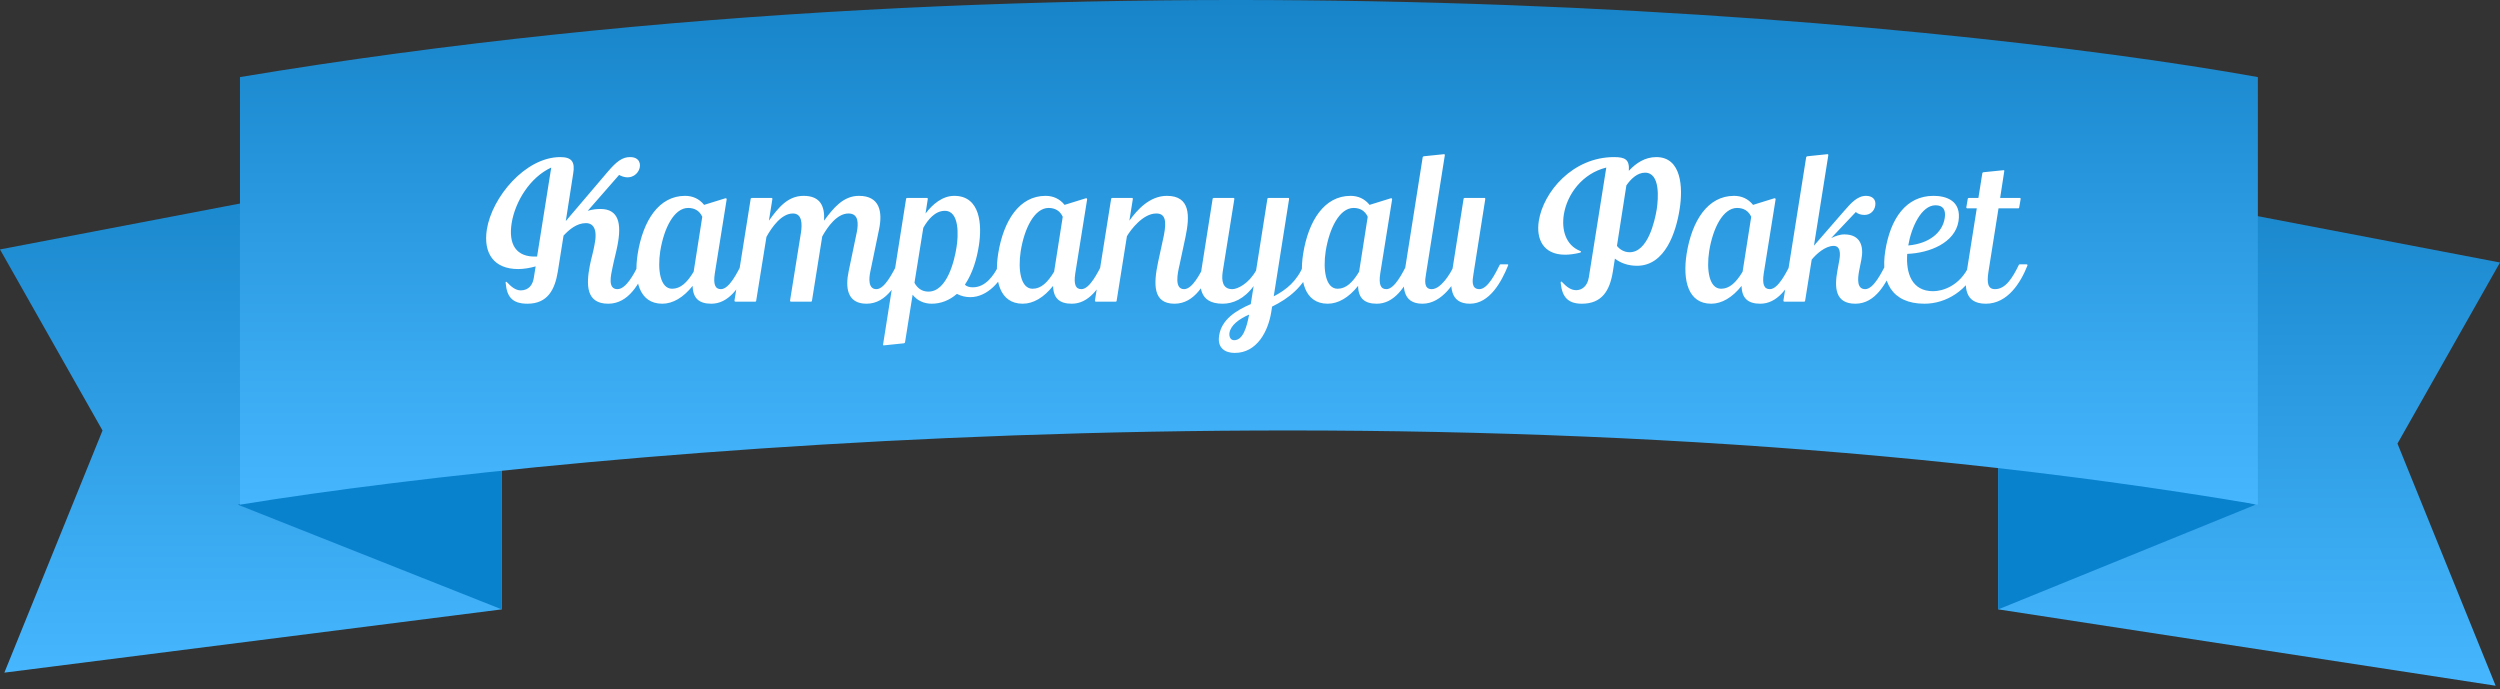
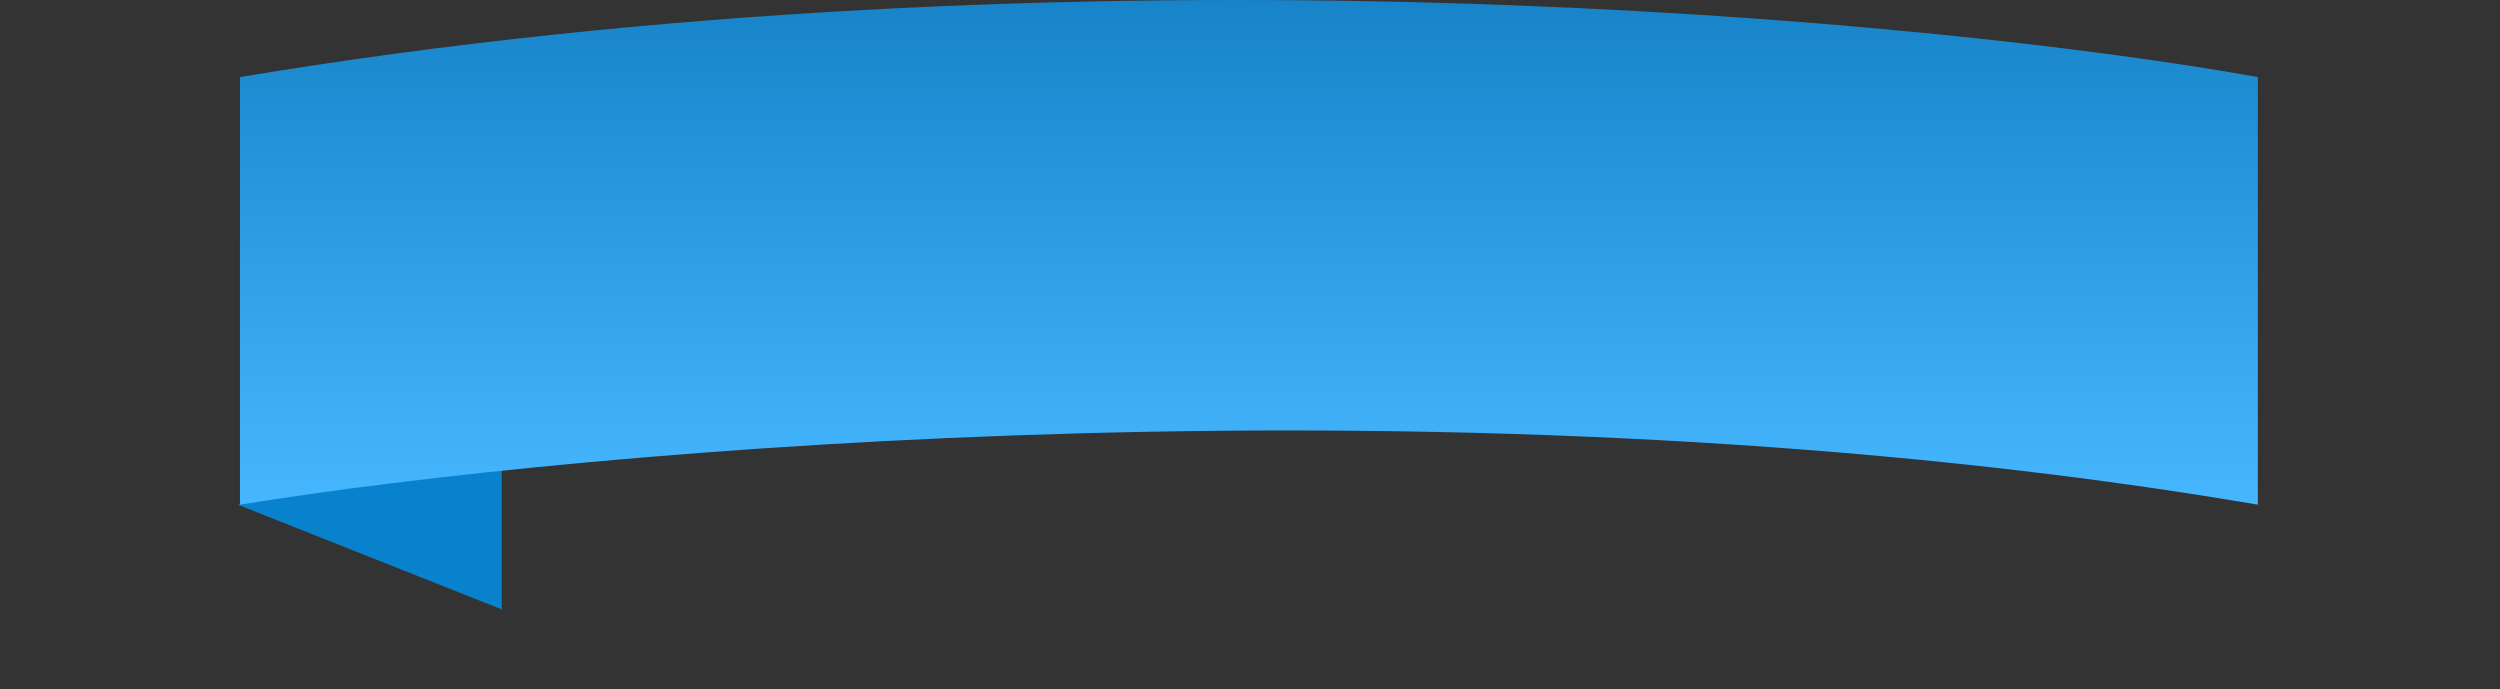
<svg xmlns="http://www.w3.org/2000/svg" width="573" height="158" viewBox="0 0 573 158" fill="none">
  <rect x="0" y="0" width="573" height="158" fill="#333333" stroke="none" />
-   <path d="M458 139.669L572 157.169L549.5 101.669L573 60.169L458 38.169V139.669Z" fill="url(#paint0_linear_205_23)" />
-   <path d="M115 139.669L1 154.169L23.5 98.669L0 57.169L115 35.169V139.669Z" fill="url(#paint1_linear_205_23)" />
  <path d="M115 139.669L54.5 115.669L115 100.169V139.669Z" fill="#0982CE" />
-   <path d="M458 139.669L517 115.669L458 100.169V139.669Z" fill="#0982CE" />
  <path d="M55 115.669V17.669C247 -14.331 443.333 4.336 517.5 17.669V115.669C336.7 84.869 133.833 102.836 55 115.669Z" fill="url(#paint2_linear_205_23)" />
-   <path d="M128.411 36.006C120.421 36.006 112.76 45.171 111.585 52.597C110.739 58.049 113.183 61.668 118.776 61.668C120.045 61.668 121.408 61.433 122.771 61.057L122.348 63.689C122.113 65.24 121.22 66.556 119.34 66.556C118.118 66.556 117.084 65.616 116.285 64.77C116.003 64.441 115.815 64.535 115.909 64.958C116.191 67.919 117.319 69.611 120.891 69.611C125.591 69.611 127.189 66.274 127.847 62.279L129.163 54.007C130.432 52.644 132.171 51.14 134.286 51.14C135.978 51.14 137.012 52.503 136.26 56.122C135.978 57.767 135.461 59.412 135.179 60.916C134.333 65.334 134.333 69.611 139.409 69.611C144.109 69.611 146.647 64.911 148.245 60.916C148.339 60.728 148.245 60.634 148.104 60.634H146.553C146.412 60.634 146.365 60.681 146.318 60.775C145.331 62.749 143.498 66.274 141.524 66.274C139.221 66.274 140.02 63.078 140.396 61.292C140.678 59.835 141.242 57.767 141.524 56.263C142.511 51.234 141.806 47.897 137.623 47.897C136.777 47.897 135.79 47.991 134.709 48.32L141.9 40.095C146.365 42.539 148.668 36.053 144.485 36.006C142.652 35.959 141.289 37.04 139.315 39.343L129.68 50.67L131.372 39.813C131.842 37.087 131.043 36.006 128.411 36.006ZM117.272 51.14C118.071 46.205 121.455 40.659 126.343 38.403L123.1 58.801C118.165 59.036 116.52 55.887 117.272 51.14ZM169.892 60.728C169.046 62.326 167.166 66.274 165.239 66.274C163.923 66.274 163.453 65.193 163.829 62.702L166.555 45.688C166.555 45.5 166.461 45.406 166.226 45.453L161.385 46.957C160.257 45.547 158.753 44.889 157.014 44.889C151.045 44.889 147.379 50.529 146.157 58.19C145.217 64.253 146.486 69.611 151.797 69.611C154.194 69.611 156.638 68.201 158.753 65.522C158.8 68.342 160.21 69.611 163.03 69.611C166.837 69.611 169.563 66.18 171.772 60.869C171.866 60.728 171.772 60.587 171.631 60.587H170.127C169.986 60.587 169.939 60.634 169.892 60.728ZM158.988 62.279C157.484 64.77 155.98 66.18 154.053 66.18C151.327 66.18 150.669 61.856 151.327 57.579C152.173 52.268 154.523 47.662 157.719 47.662C159.27 47.662 160.351 48.367 160.962 49.683L158.988 62.279ZM172.053 45.594L168.34 68.906C168.34 69.047 168.434 69.141 168.575 69.141H173.087C173.228 69.141 173.322 69.047 173.322 68.906L175.672 54.289C176.894 52.08 179.103 48.931 181.735 48.931C183.85 48.931 183.897 51.328 183.568 53.396L181.077 68.906C181.077 69.047 181.171 69.141 181.312 69.141H185.871C186.012 69.141 186.106 69.047 186.106 68.906L188.456 54.195C189.678 51.986 191.84 48.931 194.472 48.931C196.869 48.931 196.728 51.328 196.399 53.114L194.519 62.138C193.72 65.898 194.143 69.611 198.608 69.611C203.308 69.611 205.799 64.723 207.397 60.916C207.491 60.728 207.397 60.634 207.256 60.634H205.752C205.611 60.634 205.564 60.681 205.517 60.775C204.624 62.42 202.791 66.274 200.864 66.274C198.937 66.274 199.172 63.736 199.454 62.373L201.475 52.597C202.321 48.555 201.663 44.889 196.869 44.889C193.25 44.889 190.994 47.709 188.879 50.576C189.067 47.333 188.08 44.889 184.179 44.889C180.513 44.889 178.351 47.662 176.236 50.576L177.035 45.594C177.035 45.453 176.988 45.359 176.847 45.359H172.335C172.194 45.359 172.053 45.453 172.053 45.594ZM209.174 67.543C210.161 68.859 211.759 69.611 213.545 69.611C215.613 69.611 217.587 68.859 219.326 67.355C220.219 67.825 221.253 68.107 222.381 68.107C226.329 68.107 229.525 64.441 230.841 60.916C230.935 60.728 230.841 60.634 230.653 60.634H229.149C229.055 60.634 228.961 60.681 228.914 60.822C227.739 63.266 225.812 65.851 222.992 65.851C222.287 65.851 221.582 65.71 221.159 65.24C222.945 62.608 223.885 59.318 224.355 56.31C225.107 51.563 224.731 44.889 218.715 44.889C216.036 44.889 213.78 46.769 212.135 48.931L212.652 45.594C212.652 45.453 212.605 45.359 212.464 45.359H207.952C207.811 45.359 207.67 45.453 207.67 45.594L202.406 78.917C202.359 79.105 202.453 79.199 202.641 79.152L207.2 78.682C207.341 78.635 207.435 78.541 207.435 78.447L209.174 67.543ZM209.597 64.817L211.618 52.221C212.652 50.388 214.297 48.32 216.553 48.32C219.984 48.32 219.655 54.148 219.232 56.686C218.762 59.741 217.07 66.838 212.793 66.838C211.289 66.838 210.255 66.039 209.597 64.817ZM252.509 60.728C251.663 62.326 249.783 66.274 247.856 66.274C246.54 66.274 246.07 65.193 246.446 62.702L249.172 45.688C249.172 45.5 249.078 45.406 248.843 45.453L244.002 46.957C242.874 45.547 241.37 44.889 239.631 44.889C233.662 44.889 229.996 50.529 228.774 58.19C227.834 64.253 229.103 69.611 234.414 69.611C236.811 69.611 239.255 68.201 241.37 65.522C241.417 68.342 242.827 69.611 245.647 69.611C249.454 69.611 252.18 66.18 254.389 60.869C254.483 60.728 254.389 60.587 254.248 60.587H252.744C252.603 60.587 252.556 60.634 252.509 60.728ZM241.605 62.279C240.101 64.77 238.597 66.18 236.67 66.18C233.944 66.18 233.286 61.856 233.944 57.579C234.79 52.268 237.14 47.662 240.336 47.662C241.887 47.662 242.968 48.367 243.579 49.683L241.605 62.279ZM251.192 69.141H255.704C255.845 69.141 255.939 69.047 255.939 68.906L258.289 54.148C259.135 52.691 261.955 48.931 265.01 48.931C266.89 48.931 267.501 50.247 266.749 54.007L265.433 60.07C264.399 65.005 264.164 69.611 269.193 69.611C273.846 69.611 276.337 64.911 277.935 60.916C278.029 60.728 277.935 60.634 277.794 60.634H276.29C276.149 60.634 276.102 60.681 276.055 60.775C275.068 62.749 273.282 66.274 271.402 66.274C269.099 66.274 269.898 62.655 270.368 60.634L271.731 54.242C272.718 49.495 272.859 44.889 267.454 44.889C263.506 44.889 260.639 48.085 258.853 50.576L259.652 45.594C259.652 45.453 259.605 45.359 259.464 45.359H254.952C254.811 45.359 254.67 45.453 254.67 45.594L250.957 68.906C250.957 69.047 251.051 69.141 251.192 69.141ZM280.236 69.611C282.539 69.611 285.124 68.577 287.333 65.569L286.675 69.705C283.291 71.162 280.001 73.23 279.437 76.849C278.92 79.857 280.894 80.891 283.009 80.891C288.085 80.891 290.67 75.956 291.375 71.491L291.563 70.269C295.323 68.436 298.754 65.804 300.775 60.916C300.822 60.728 300.728 60.634 300.587 60.634H298.989C298.895 60.634 298.801 60.728 298.754 60.822C297.297 64.394 294.853 66.415 291.939 67.919L295.464 45.594C295.464 45.453 295.417 45.359 295.276 45.359H290.764C290.623 45.359 290.482 45.453 290.482 45.594L287.897 61.997C286.205 65.005 283.667 66.274 282.445 66.274C280.189 66.274 279.954 64.3 280.236 62.326L282.915 45.594C282.915 45.453 282.868 45.359 282.727 45.359H278.215C278.074 45.359 277.933 45.453 277.933 45.594L275.395 61.668C274.784 65.428 274.69 69.611 280.236 69.611ZM282.868 77.977C281.928 77.977 281.693 76.99 281.787 76.332C282.069 74.499 284.043 73.089 286.299 72.102C285.735 75.157 284.842 77.977 282.868 77.977ZM322.413 60.728C321.567 62.326 319.687 66.274 317.76 66.274C316.444 66.274 315.974 65.193 316.35 62.702L319.076 45.688C319.076 45.5 318.982 45.406 318.747 45.453L313.906 46.957C312.778 45.547 311.274 44.889 309.535 44.889C303.566 44.889 299.9 50.529 298.678 58.19C297.738 64.253 299.007 69.611 304.318 69.611C306.715 69.611 309.159 68.201 311.274 65.522C311.321 68.342 312.731 69.611 315.551 69.611C319.358 69.611 322.084 66.18 324.293 60.869C324.387 60.728 324.293 60.587 324.152 60.587H322.648C322.507 60.587 322.46 60.634 322.413 60.728ZM311.509 62.279C310.005 64.77 308.501 66.18 306.574 66.18C303.848 66.18 303.19 61.856 303.848 57.579C304.694 52.268 307.044 47.662 310.24 47.662C311.791 47.662 312.872 48.367 313.483 49.683L311.509 62.279ZM333.316 60.775C332.329 62.984 330.167 66.274 328.146 66.274C326.313 66.274 326.595 64.253 326.83 62.89L331.154 35.583C331.154 35.395 331.107 35.301 330.872 35.348L326.313 35.818C326.219 35.865 326.078 35.959 326.078 36.053L322.036 61.668C321.425 65.475 321.284 69.611 326.031 69.611C330.543 69.611 333.739 64.629 335.243 60.869C335.337 60.681 335.243 60.587 335.102 60.587H333.551C333.457 60.587 333.363 60.681 333.316 60.775ZM343.721 60.728C342.875 62.42 341.042 66.274 339.068 66.274C337.188 66.274 337.47 64.253 337.705 62.89L340.431 45.594C340.431 45.453 340.384 45.359 340.243 45.359H335.731C335.59 45.359 335.449 45.453 335.449 45.594L332.911 61.668C332.3 65.475 332.206 69.611 336.906 69.611C341.418 69.611 344.144 64.582 345.648 60.869C345.742 60.681 345.648 60.587 345.507 60.587H343.956C343.815 60.587 343.768 60.634 343.721 60.728ZM369.946 36.006C360.405 36.006 353.731 44.043 352.697 50.623C352.039 54.759 353.684 58.378 358.713 58.378C359.7 58.378 360.781 58.237 362.003 57.955C362.52 57.814 362.473 57.626 362.097 57.485C358.901 56.169 357.867 52.738 358.431 49.166C359.183 44.513 362.661 39.766 368.16 38.403L364.165 63.548C363.836 65.663 362.52 66.509 361.251 66.509C360.029 66.509 359.042 65.71 358.149 64.77C357.867 64.394 357.632 64.488 357.726 64.958C358.055 68.06 359.371 69.611 362.567 69.611C367.173 69.611 368.959 66.603 369.664 62.279L370.134 59.271C371.497 60.352 373.283 60.916 375.21 60.916C381.696 60.916 384.187 53.114 384.986 47.85C385.738 43.056 385.456 36.006 379.628 36.006C377.043 36.006 374.975 37.369 373.33 39.155C373.518 36.57 372.484 36.006 369.946 36.006ZM372.766 42.492C373.847 40.941 375.304 39.578 377.043 39.578C380.568 39.578 380.098 45.5 379.722 47.991C379.252 50.811 377.654 57.814 373.518 57.814C372.296 57.814 371.262 57.203 370.604 56.357L372.766 42.492ZM410.308 60.728C409.462 62.326 407.582 66.274 405.655 66.274C404.339 66.274 403.869 65.193 404.245 62.702L406.971 45.688C406.971 45.5 406.877 45.406 406.642 45.453L401.801 46.957C400.673 45.547 399.169 44.889 397.43 44.889C391.461 44.889 387.795 50.529 386.573 58.19C385.633 64.253 386.902 69.611 392.213 69.611C394.61 69.611 397.054 68.201 399.169 65.522C399.216 68.342 400.626 69.611 403.446 69.611C407.253 69.611 409.979 66.18 412.188 60.869C412.282 60.728 412.188 60.587 412.047 60.587H410.543C410.402 60.587 410.355 60.634 410.308 60.728ZM399.404 62.279C397.9 64.77 396.396 66.18 394.469 66.18C391.743 66.18 391.085 61.856 391.743 57.579C392.589 52.268 394.939 47.662 398.135 47.662C399.686 47.662 400.767 48.367 401.378 49.683L399.404 62.279ZM418.767 35.348L414.208 35.818C414.114 35.865 413.973 35.959 413.973 36.053L408.756 68.906C408.756 69.047 408.85 69.141 408.991 69.141H413.503C413.644 69.141 413.738 69.047 413.738 68.906L415.242 59.506C416.276 58.237 418.344 56.357 420.271 56.357C421.869 56.357 421.822 58.19 421.587 59.553L421.117 62.138C420.459 65.804 420.553 69.611 425.253 69.611C429.953 69.611 432.444 64.723 434.042 60.916C434.136 60.728 434.042 60.634 433.901 60.634H432.397C432.256 60.634 432.209 60.681 432.162 60.775C431.269 62.42 429.436 66.274 427.509 66.274C425.582 66.274 425.77 63.971 426.099 62.138L426.616 59.553C427.227 56.498 426.475 53.725 422.715 53.725C421.681 53.725 420.553 54.148 419.707 54.571L425.347 48.602C425.864 49.072 426.616 49.26 427.368 49.26C428.637 49.26 429.624 48.367 429.812 47.098C430.047 45.594 429.013 44.889 427.697 44.889C425.676 44.889 424.219 46.581 422.621 48.414L415.759 56.31L419.049 35.583C419.049 35.395 419.002 35.301 418.767 35.348ZM448.887 50.717C449.639 45.923 445.973 44.889 443.153 44.889C436.855 44.889 433.283 50.106 432.108 57.485C430.98 64.582 433.612 69.611 441.085 69.611C446.02 69.611 451.096 66.603 453.352 60.916C453.399 60.728 453.352 60.634 453.164 60.634H451.613C451.519 60.634 451.425 60.681 451.378 60.822C449.169 65.616 445.174 66.744 443.059 66.744C438.171 66.744 436.808 62.561 437.137 58.19C442.26 58.002 448.088 55.652 448.887 50.717ZM437.372 56.263C438.077 52.08 440.38 47.051 443.623 47.051C445.362 47.051 446.02 48.085 445.738 49.965C445.221 53.349 442.119 55.84 437.372 56.263ZM459.14 39.014L454.534 39.484C454.44 39.531 454.346 39.625 454.346 39.719L453.453 45.359H451.291C451.15 45.359 451.009 45.453 451.009 45.594L450.68 47.521C450.68 47.662 450.774 47.756 450.915 47.756H453.077L450.821 61.997C450.257 65.475 450.116 69.611 455.145 69.611C460.221 69.611 463.182 64.676 464.686 60.869C464.733 60.681 464.639 60.587 464.498 60.587H462.947C462.806 60.587 462.759 60.634 462.712 60.728C461.255 63.736 459.657 66.274 457.26 66.274C455.662 66.274 455.333 64.958 455.756 62.279L458.059 47.756H462.571C462.712 47.756 462.806 47.662 462.806 47.521L463.135 45.594C463.135 45.453 463.088 45.359 462.947 45.359H458.435L459.375 39.249C459.422 39.061 459.328 38.967 459.14 39.014Z" fill="white" />
  <defs>
    <linearGradient id="paint0_linear_205_23" x1="515.5" y1="38.169" x2="515.5" y2="157.169" gradientUnits="userSpaceOnUse">
      <stop stop-color="#1784C9" />
      <stop offset="1" stop-color="#46B7FF" />
    </linearGradient>
    <linearGradient id="paint1_linear_205_23" x1="57.5" y1="35.169" x2="57.5" y2="154.169" gradientUnits="userSpaceOnUse">
      <stop stop-color="#1784C9" />
      <stop offset="1" stop-color="#46B7FF" />
    </linearGradient>
    <linearGradient id="paint2_linear_205_23" x1="286.25" y1="0" x2="286.25" y2="115.669" gradientUnits="userSpaceOnUse">
      <stop stop-color="#1784C9" />
      <stop offset="1" stop-color="#46B7FF" />
    </linearGradient>
  </defs>
</svg>